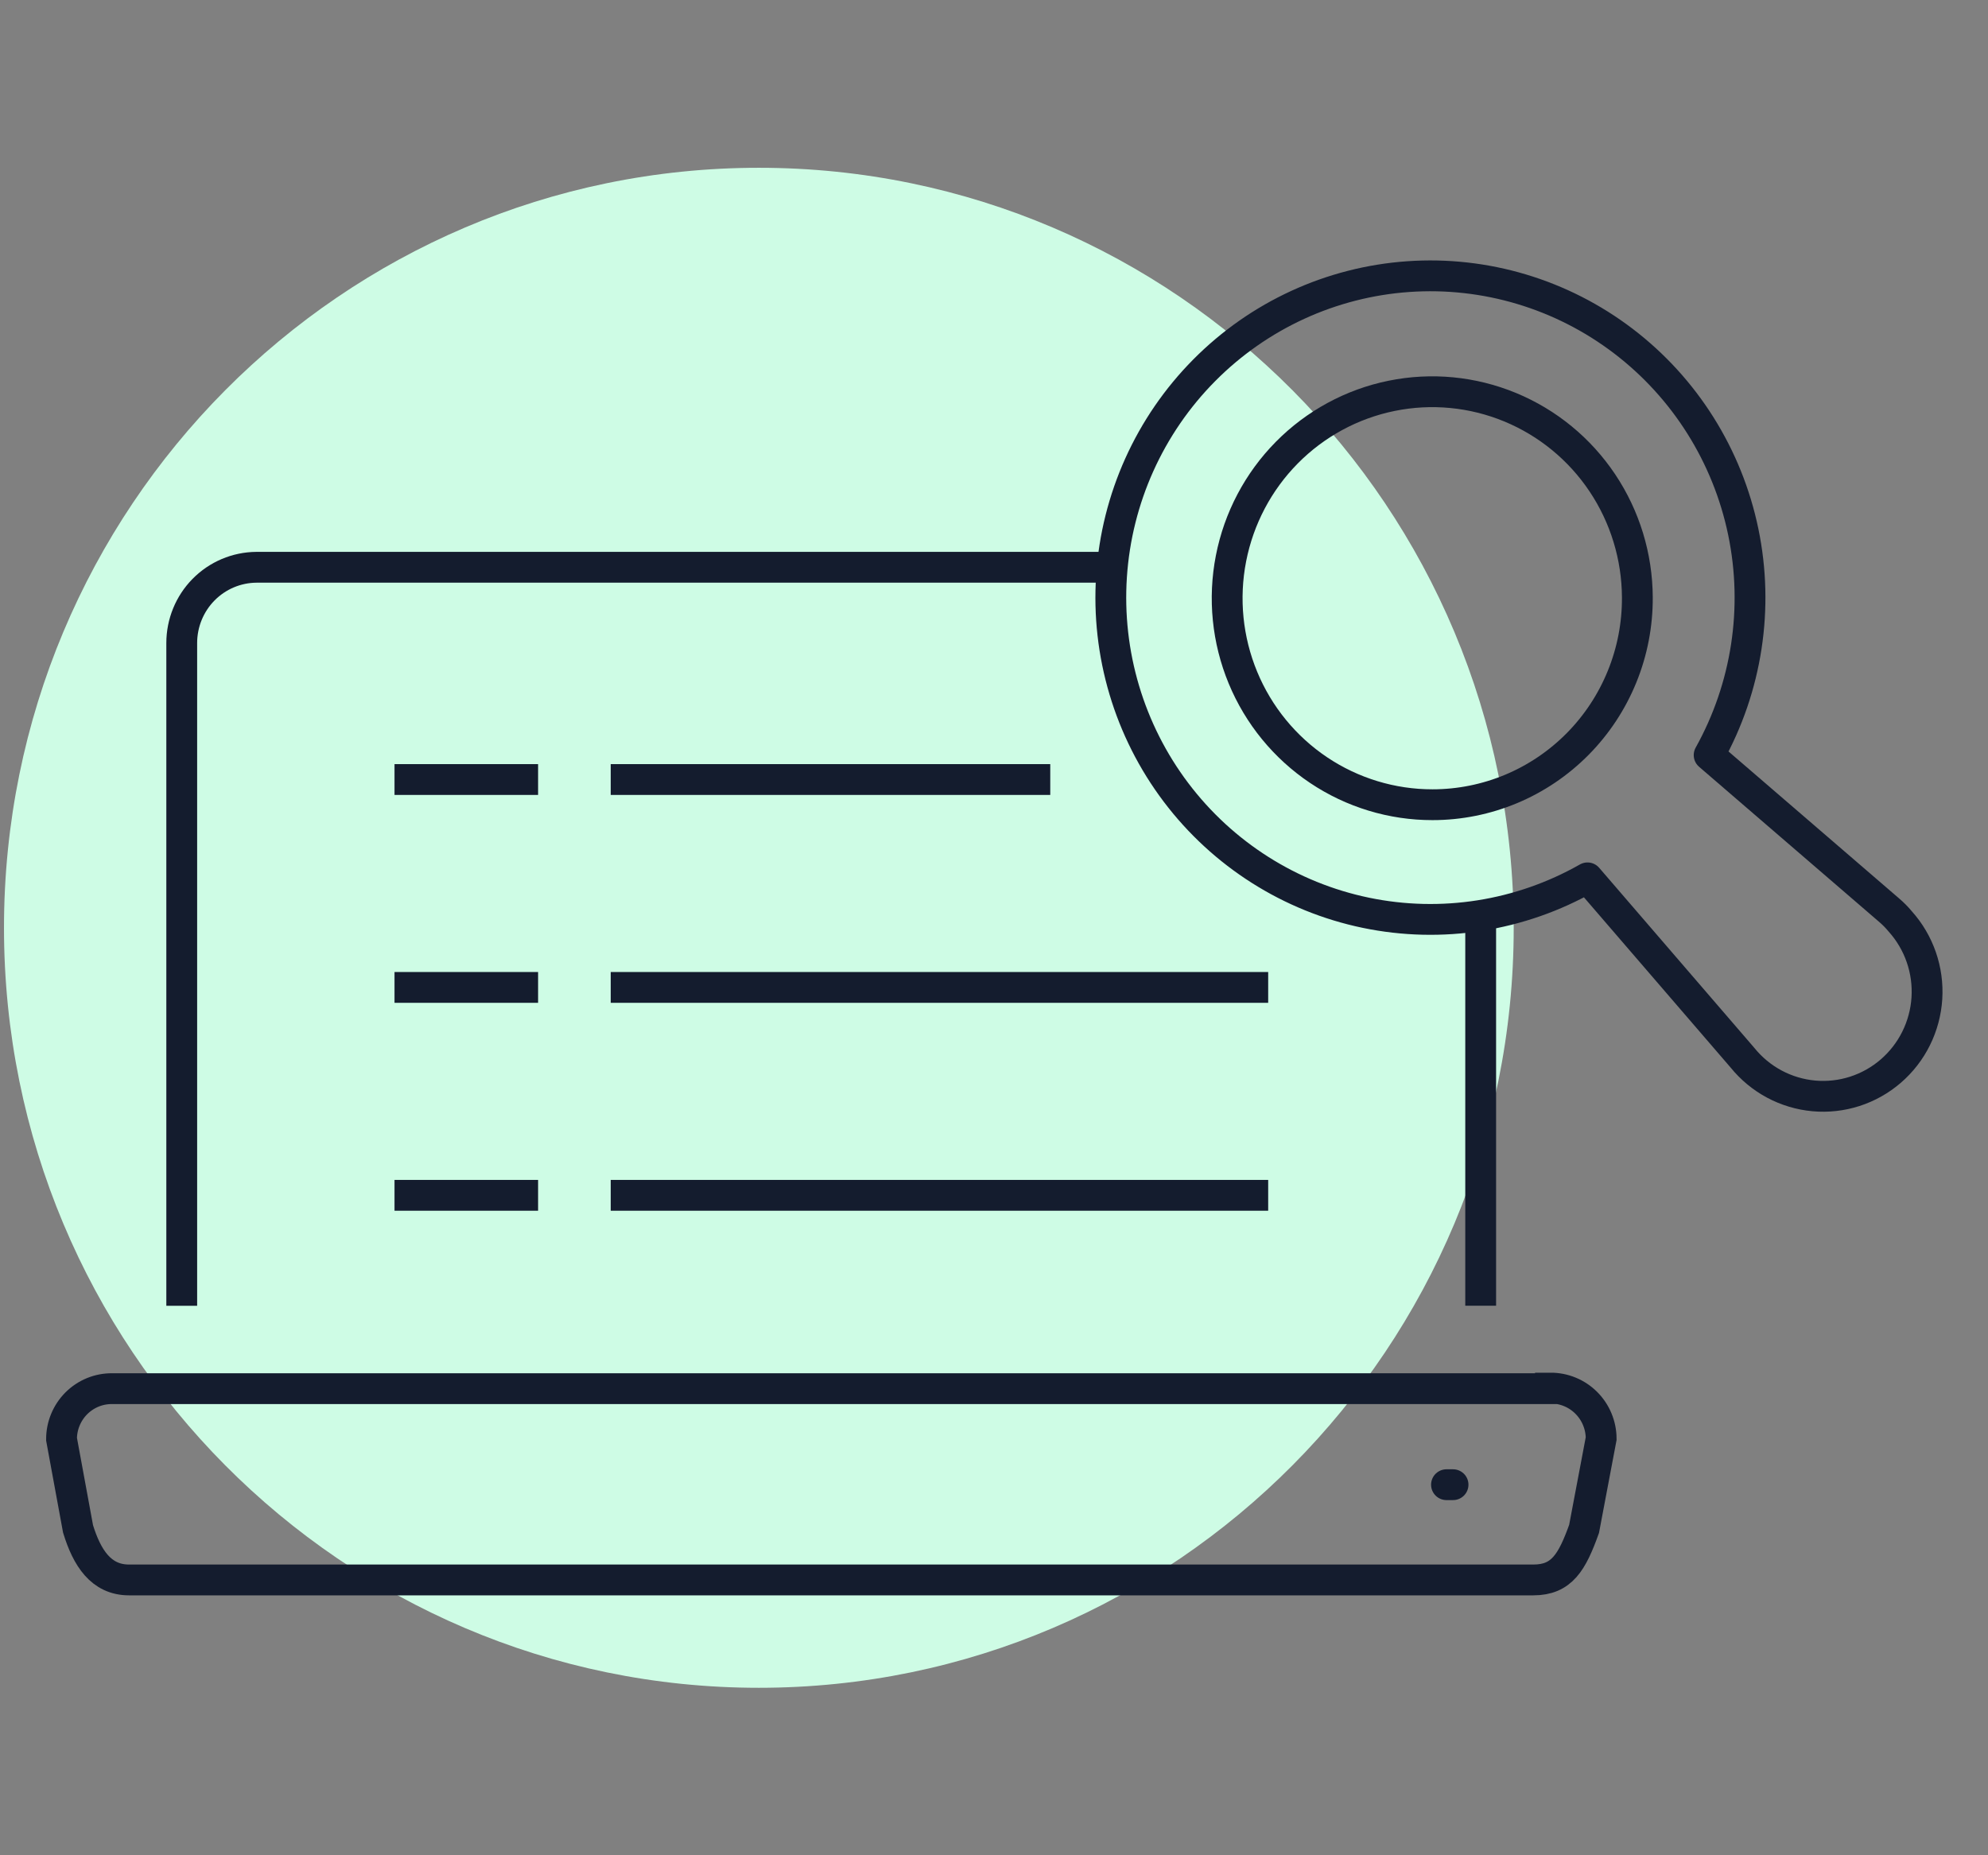
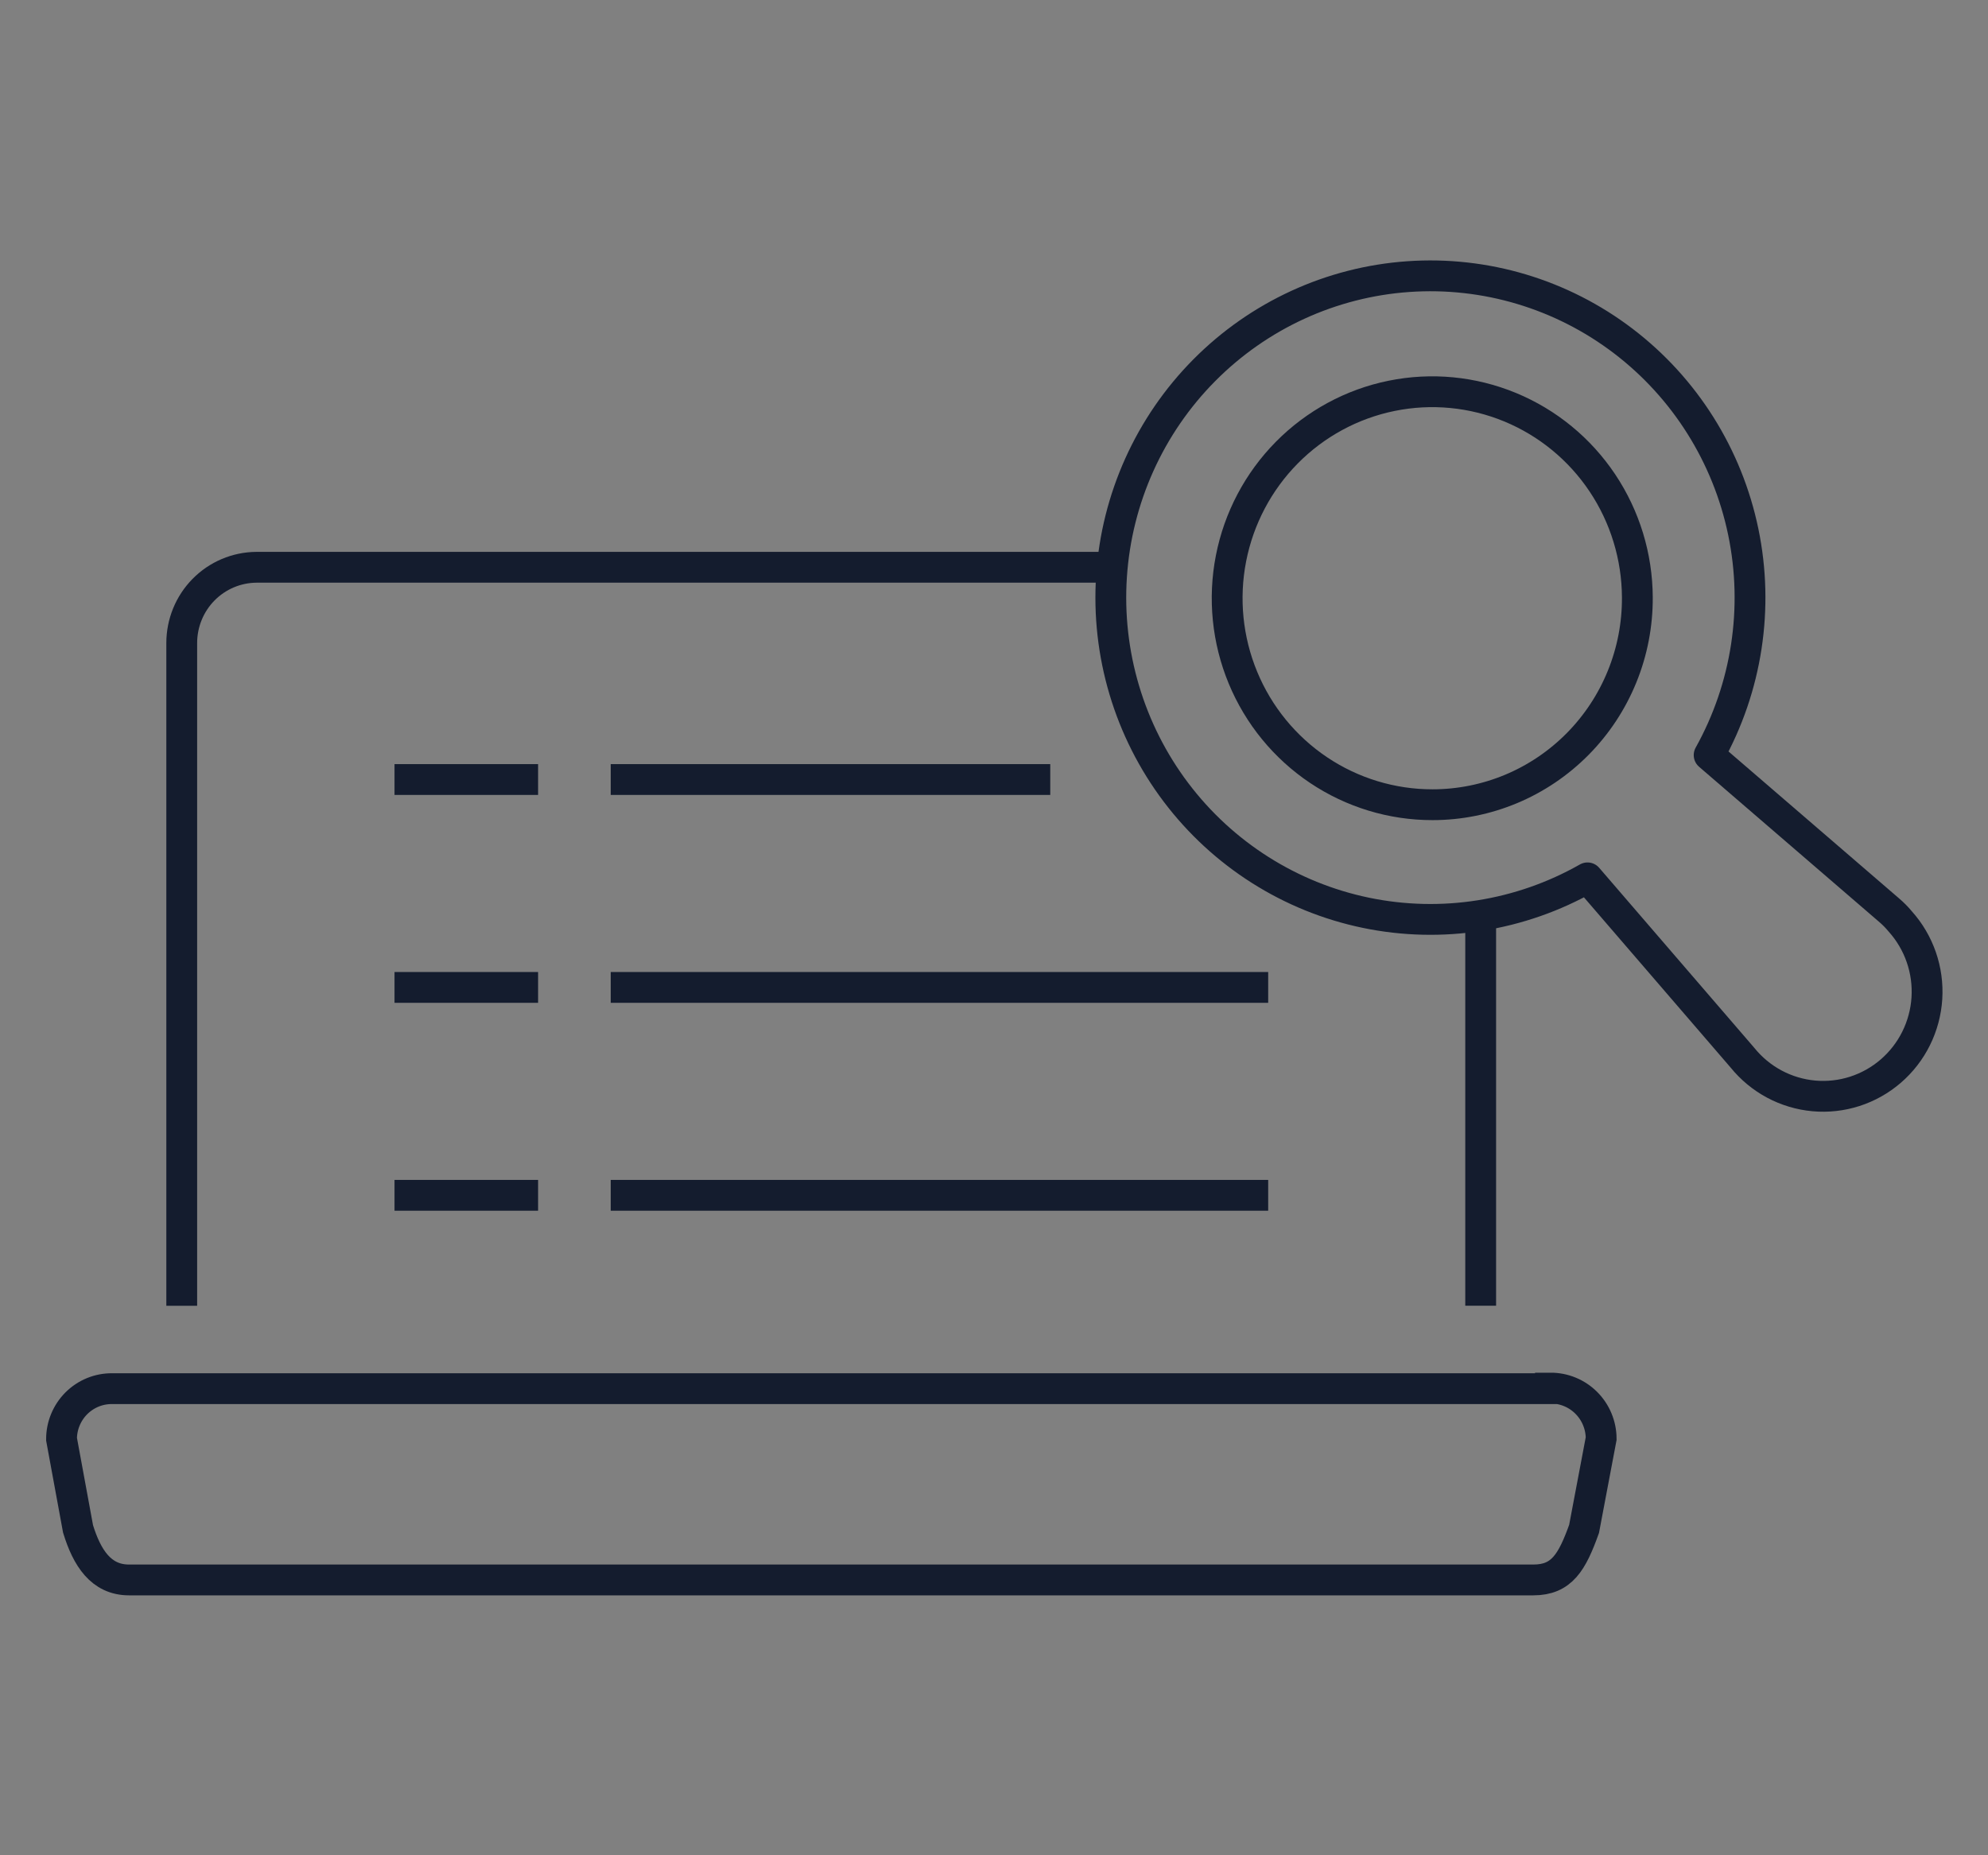
<svg xmlns="http://www.w3.org/2000/svg" width="120" height="112" viewBox="0 0 120 112" fill="none">
  <rect x="0" y="0" width="120" height="112" fill="#808080" stroke="none" />
-   <path d="M45.806 101.89C70.971 101.89 91.371 81.348 91.371 56.009C91.371 30.67 70.971 10.129 45.806 10.129C20.641 10.129 0.241 30.67 0.241 56.009C0.241 81.348 20.641 101.89 45.806 101.89Z" fill="#CEFCE5" />
  <path d="M89.377 55.262V78.825" stroke="#141C2E" stroke-width="1.86" stroke-miterlimit="10" />
  <path d="M93.589 83.832H6.775C6.374 83.827 5.977 83.902 5.606 84.053C5.235 84.205 4.897 84.428 4.612 84.712C4.328 84.995 4.102 85.333 3.948 85.705C3.793 86.076 3.714 86.476 3.714 86.879L4.711 92.298C5.244 94.029 6.087 95.379 7.789 95.379H92.558C94.277 95.379 94.896 94.306 95.618 92.298L96.65 86.844C96.648 86.442 96.567 86.044 96.412 85.673C96.257 85.302 96.031 84.965 95.746 84.682C95.462 84.399 95.125 84.175 94.755 84.024C94.385 83.872 93.989 83.795 93.589 83.797V83.832Z" stroke="#141C2E" stroke-width="1.86" stroke-miterlimit="10" />
  <path d="M10.97 78.828V38.817C10.97 37.611 11.444 36.453 12.287 35.597C13.131 34.741 14.277 34.255 15.475 34.246H67.247" stroke="#141C2E" stroke-width="1.86" stroke-miterlimit="10" />
  <path d="M23.814 59.609H32.48" stroke="#141C2E" stroke-width="1.86" stroke-miterlimit="10" />
  <path d="M36.865 59.609H76.55" stroke="#141C2E" stroke-width="1.86" stroke-miterlimit="10" />
  <path d="M23.814 47.059H32.48" stroke="#141C2E" stroke-width="1.86" stroke-miterlimit="10" />
  <path d="M36.865 47.059H63.396" stroke="#141C2E" stroke-width="1.86" stroke-miterlimit="10" />
  <path d="M23.814 72.16H32.48" stroke="#141C2E" stroke-width="1.86" stroke-miterlimit="10" />
  <path d="M36.865 72.16H76.55" stroke="#141C2E" stroke-width="1.86" stroke-miterlimit="10" />
  <path d="M103.167 45.585C105.448 41.492 106.181 36.704 105.228 32.109C104.276 27.514 101.703 23.421 97.985 20.588C94.268 17.755 89.657 16.374 85.006 16.699C80.355 17.024 75.978 19.035 72.686 22.358C69.393 25.681 67.406 30.093 67.094 34.777C66.782 39.461 68.165 44.1 70.987 47.837C73.809 51.573 77.88 54.155 82.446 55.103C87.012 56.051 91.764 55.303 95.825 52.995L105.178 63.851C105.707 64.505 106.361 65.047 107.1 65.443C107.84 65.839 108.651 66.082 109.486 66.158C110.32 66.233 111.161 66.14 111.959 65.883C112.757 65.626 113.496 65.21 114.132 64.661C114.768 64.112 115.289 63.44 115.663 62.685C116.037 61.93 116.257 61.108 116.311 60.266C116.364 59.424 116.249 58.579 115.973 57.783C115.697 56.986 115.266 56.253 114.704 55.627C114.491 55.369 114.255 55.132 113.999 54.917L103.167 45.585Z" stroke="#141C2E" stroke-width="1.86" stroke-linejoin="round" />
  <path d="M86.471 48.58C84.024 48.583 81.631 47.856 79.594 46.491C77.557 45.125 75.967 43.183 75.026 40.908C74.085 38.634 73.834 36.13 74.306 33.712C74.777 31.294 75.95 29.071 77.675 27.324C79.401 25.577 81.602 24.384 84.001 23.896C86.399 23.407 88.888 23.646 91.152 24.581C93.416 25.516 95.354 27.105 96.721 29.149C98.088 31.192 98.823 33.598 98.834 36.062C98.843 37.703 98.53 39.329 97.912 40.847C97.295 42.365 96.386 43.746 95.237 44.909C94.088 46.072 92.722 46.996 91.218 47.626C89.713 48.255 88.1 48.58 86.471 48.58Z" stroke="#141C2E" stroke-width="1.86" stroke-linejoin="round" />
-   <path d="M87.313 89.629H87.709" stroke="#141C2E" stroke-width="1.86" stroke-miterlimit="10" stroke-linecap="round" />
</svg>